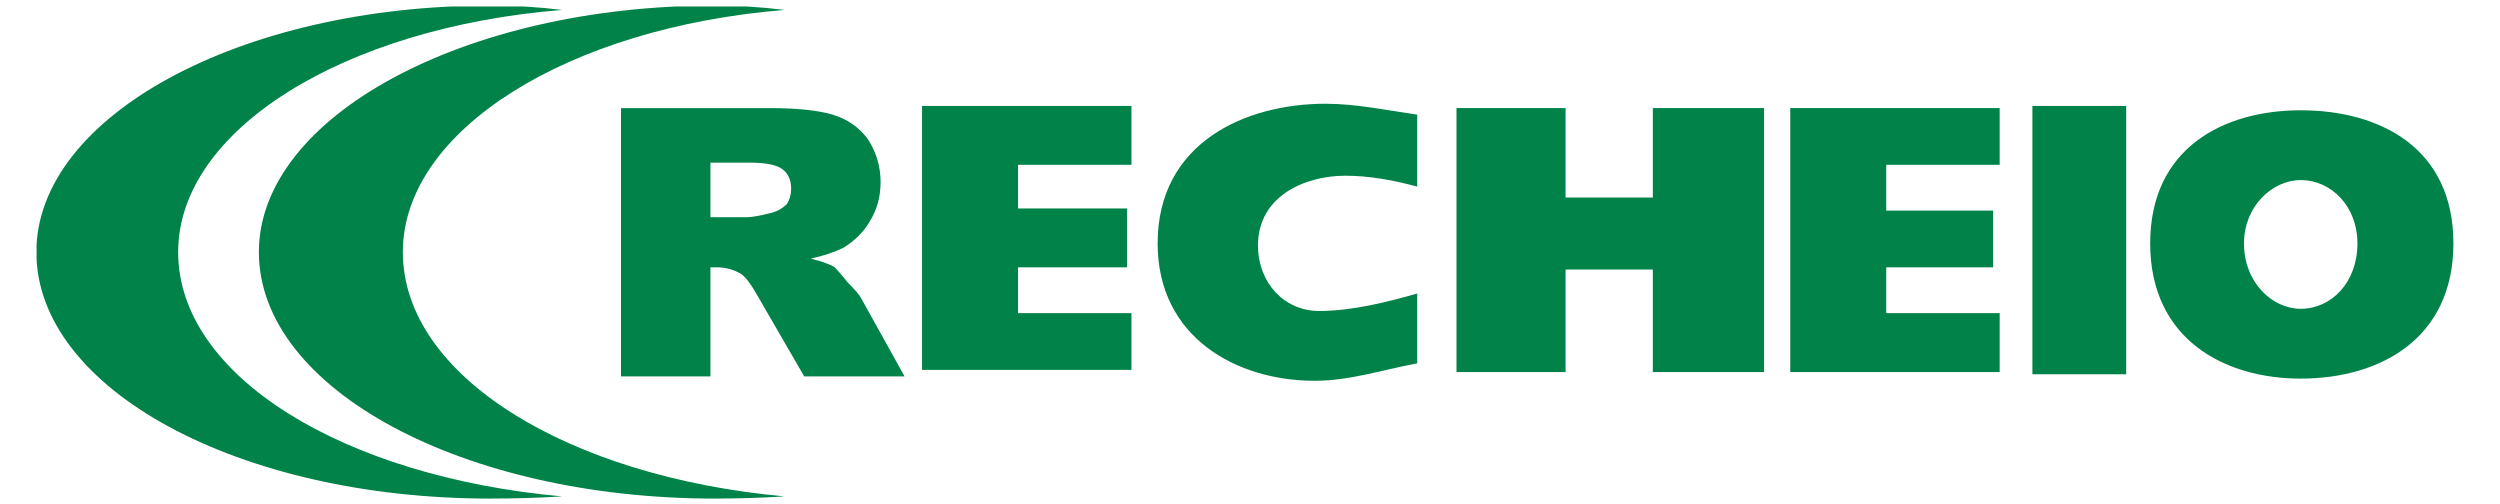
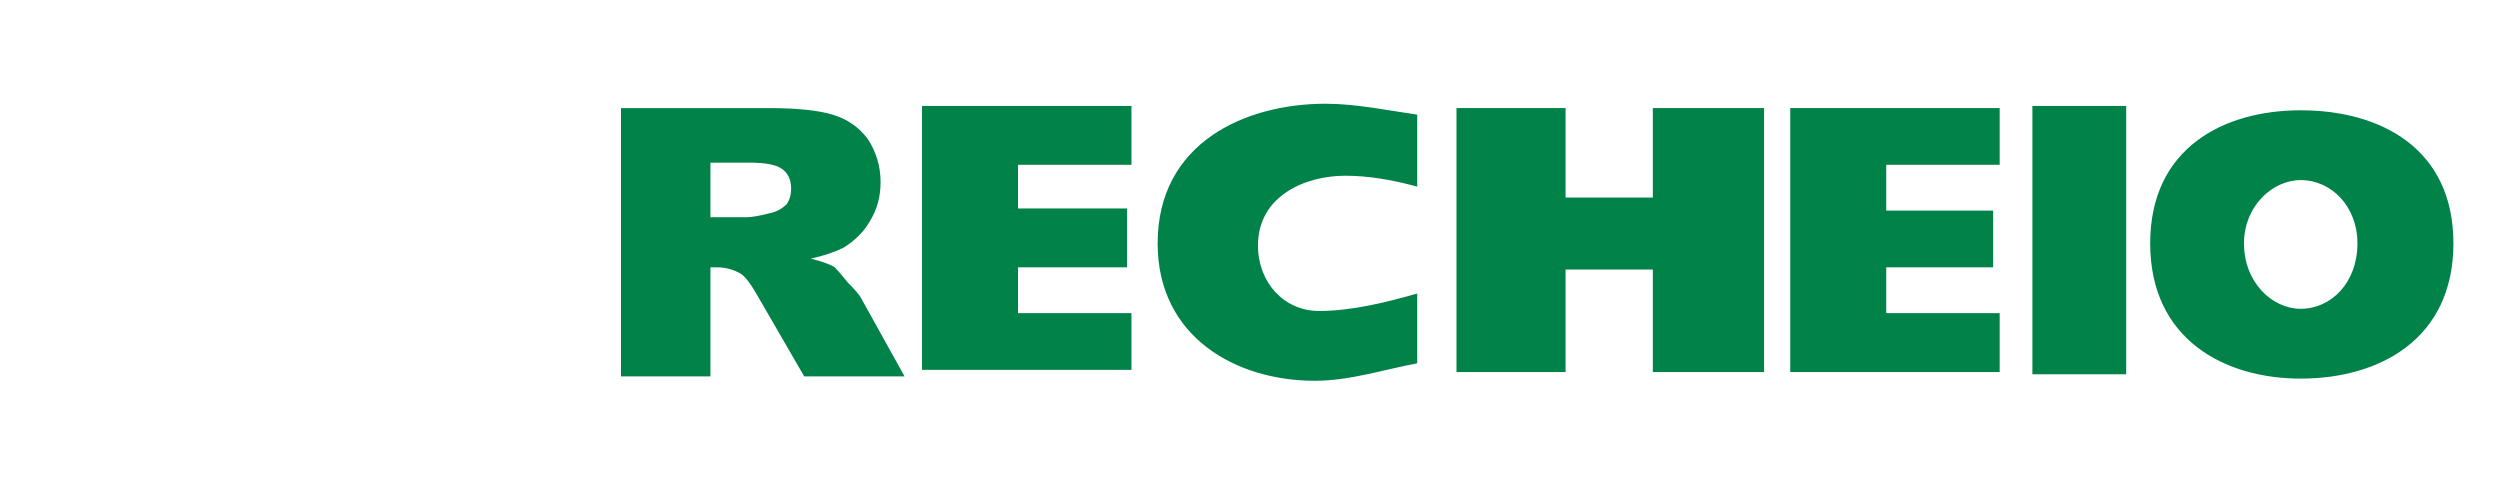
<svg xmlns="http://www.w3.org/2000/svg" id="eaELM4NJeYm1" viewBox="0 0 124 25" shape-rendering="geometricPrecision" text-rendering="geometricPrecision" project-id="1007c8cfc56e4f46b929f4b41be8cbba" export-id="a9d45506a47e4505a10509fddbffc650" cached="true">
  <g transform="matrix(1.082 0 0 1.082 1.371-.481)">
    <g>
      <g>
        <g>
          <g clip-path="url(#eaELM4NJeYm9)">
            <g>
              <path d="M6.9,12c0-5.6,7.6-10.3,17.6-11.1q-1.6-.2-3.3-.2C9.7,0.7,0.4,5.8,0.4,12c0,6.3,9.3,11.3,20.8,11.3q1.7,0,3.3-.1C14.5,22.3,6.9,17.7,6.9,12ZM34.7,23.2q-1.6.1-3.2.1c-11.5,0-20.9-5-20.9-11.3C10.6,5.8,20,0.7,31.5,0.7q1.6,0,3.2.2C24.8,1.7,17.2,6.4,17.2,12c0,5.7,7.6,10.3,17.5,11.2Z" fill="#008248" fill-rule="evenodd" />
            </g>
            <clipPath id="eaELM4NJeYm9">
-               <path d="M0.41,23.32v-22.58h34.31v22.58h-34.31Z" />
-             </clipPath>
+               </clipPath>
          </g>
        </g>
        <path d="M41,5.3h9.6v2.7h-5.2v2h5v2.7h-5v2.1h5.2v2.6h-9.6v-12.1Zm39.8.1h9.6v2.6h-5.2v2.1h4.9v2.6h-4.9v2.1h5.2v2.7h-9.6v-12.1Zm-6.3,0h5.1v12.1h-5.1v-4.7h-4v4.7h-5v-12.1h5v4.1h4v-4.1ZM91.9,17.6h4.3v-12.3h-4.3v12.3ZM59.2,14.7c1.5,0,3.1-.4,4.5-.8q0,1.6,0,3.2c-1.6.3-3.1.8-4.7.8-3.6,0-7.2-2-7.2-6.3c0-4.6,4-6.4,7.7-6.4c1.4,0,2.8.3,4.2.5c0,1.2,0,2.2,0,3.3-1.1-.3-2.2-.5-3.3-.5-1.8,0-4,.9-4,3.2c0,1.7,1.2,3,2.8,3ZM37.6,13.4q-.4-.5-.6-.7-.3-.2-1.1-.4.9-.2,1.5-.5.8-.5,1.2-1.2.5-.8.5-1.8q0-1.1-.6-2-.6-.8-1.6-1.1t-2.9-.3h-6.8v12.3h4.1v-5h.3q.6,0,1.1.3.3.2.7.9l2.2,3.8h4.6l-2-3.6q-.1-.2-.6-.7ZM34.8,9.8q-.3.3-.7.4-.8.2-1.1.2h-1.7v-2.5h1.8q1.1,0,1.5.3t.4.9q0,.4-.2.7Zm69.4-4.3c-3.5,0-6.9,1.7-6.9,6.1s3.4,6.2,6.9,6.2c3.6,0,7-1.8,7-6.2s-3.4-6.1-7-6.1Zm0,9.1c-1.3,0-2.6-1.2-2.6-3c0-1.7,1.3-2.9,2.6-2.9c1.4,0,2.6,1.2,2.6,2.9c0,1.8-1.2,3-2.6,3Z" fill="#008248" fill-rule="evenodd" />
      </g>
    </g>
  </g>
</svg>